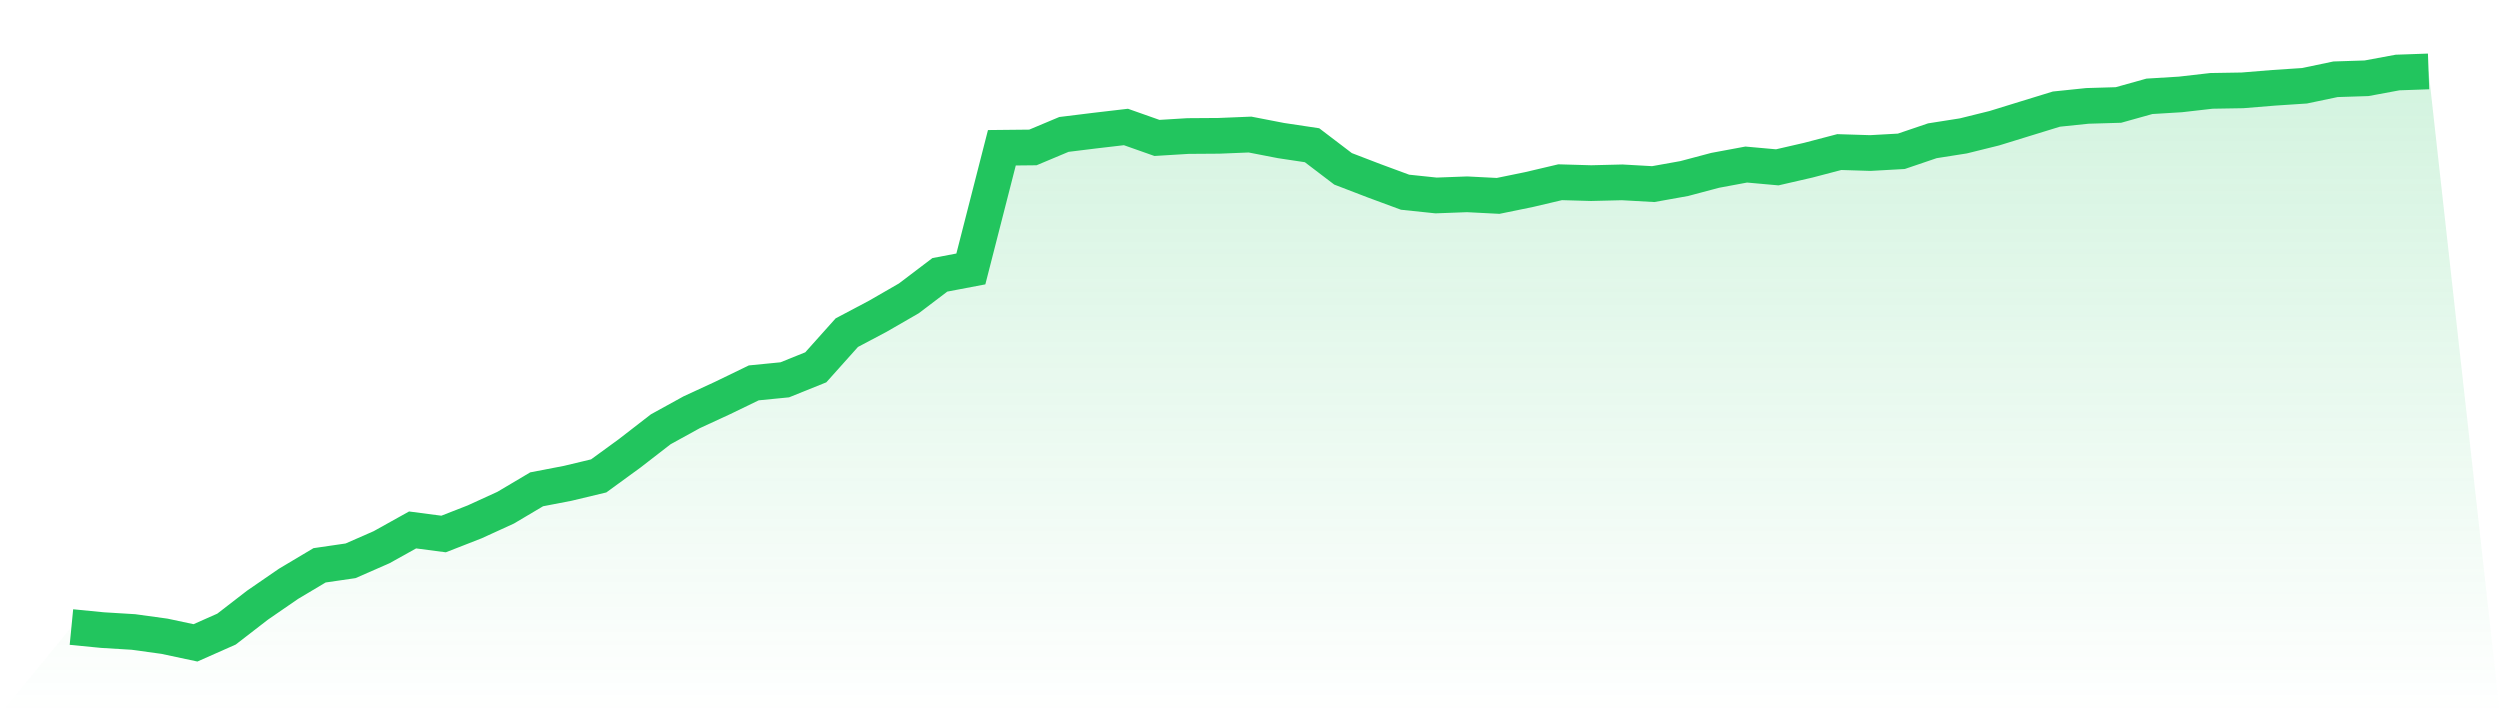
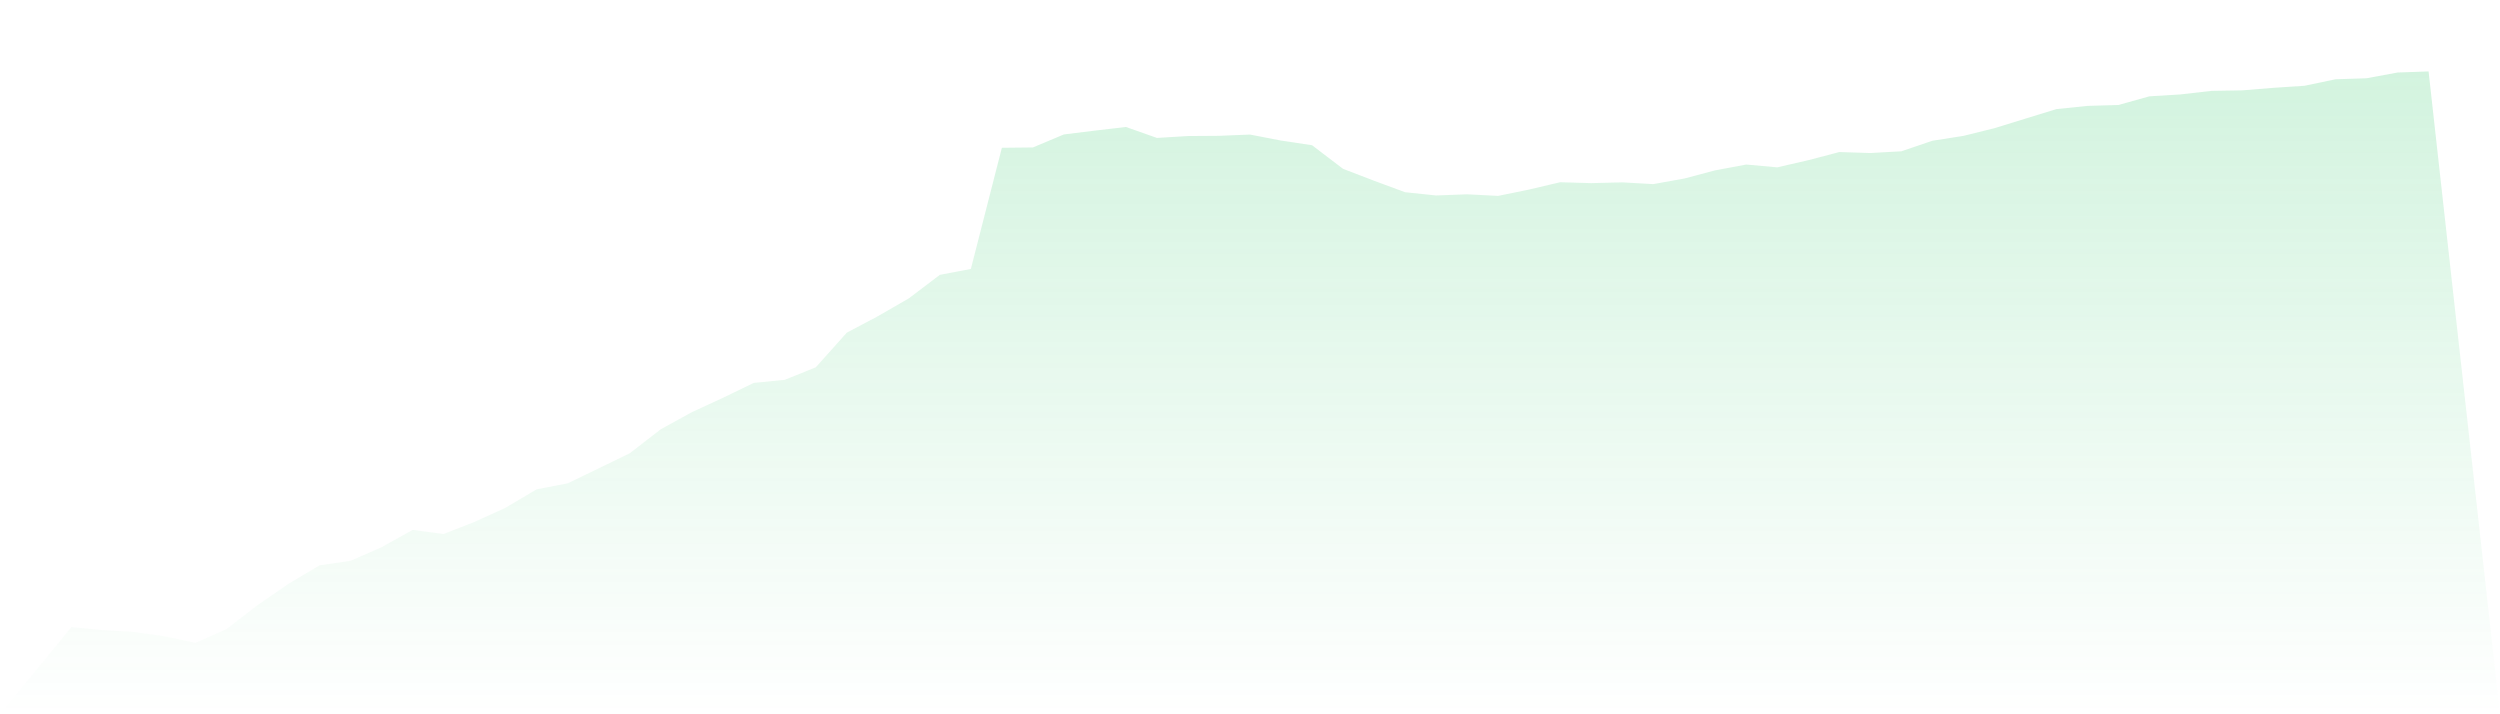
<svg xmlns="http://www.w3.org/2000/svg" viewBox="0 0 140 40">
  <defs>
    <linearGradient id="gradient" x1="0" x2="0" y1="0" y2="1">
      <stop offset="0%" stop-color="#22c55e" stop-opacity="0.2" />
      <stop offset="100%" stop-color="#22c55e" stop-opacity="0" />
    </linearGradient>
  </defs>
-   <path d="M4,35.115 L4,35.115 L5.737,35.285 L7.474,35.391 L9.211,35.63 L10.947,36 L12.684,35.23 L14.421,33.888 L16.158,32.693 L17.895,31.658 L19.632,31.405 L21.368,30.644 L23.105,29.677 L24.842,29.904 L26.579,29.225 L28.316,28.431 L30.053,27.401 L31.789,27.067 L33.526,26.651 L35.263,25.386 L37,24.041 L38.737,23.085 L40.474,22.283 L42.211,21.441 L43.947,21.27 L45.684,20.57 L47.421,18.629 L49.158,17.71 L50.895,16.708 L52.632,15.391 L54.368,15.061 L56.105,8.275 L57.842,8.257 L59.579,7.528 L61.316,7.314 L63.053,7.111 L64.789,7.724 L66.526,7.618 L68.263,7.606 L70,7.535 L71.737,7.872 L73.474,8.133 L75.211,9.455 L76.947,10.122 L78.684,10.764 L80.421,10.946 L82.158,10.881 L83.895,10.97 L85.632,10.614 L87.368,10.205 L89.105,10.255 L90.842,10.212 L92.579,10.31 L94.316,9.999 L96.053,9.538 L97.789,9.215 L99.526,9.371 L101.263,8.971 L103,8.516 L104.737,8.57 L106.474,8.473 L108.211,7.883 L109.947,7.61 L111.684,7.18 L113.421,6.644 L115.158,6.11 L116.895,5.93 L118.632,5.879 L120.368,5.394 L122.105,5.288 L123.842,5.089 L125.579,5.06 L127.316,4.918 L129.053,4.803 L130.789,4.439 L132.526,4.383 L134.263,4.061 L136,4 L140,40 L0,40 z" fill="url(#gradient)" />
-   <path d="M4,35.115 L4,35.115 L5.737,35.285 L7.474,35.391 L9.211,35.63 L10.947,36 L12.684,35.23 L14.421,33.888 L16.158,32.693 L17.895,31.658 L19.632,31.405 L21.368,30.644 L23.105,29.677 L24.842,29.904 L26.579,29.225 L28.316,28.431 L30.053,27.401 L31.789,27.067 L33.526,26.651 L35.263,25.386 L37,24.041 L38.737,23.085 L40.474,22.283 L42.211,21.441 L43.947,21.27 L45.684,20.57 L47.421,18.629 L49.158,17.71 L50.895,16.708 L52.632,15.391 L54.368,15.061 L56.105,8.275 L57.842,8.257 L59.579,7.528 L61.316,7.314 L63.053,7.111 L64.789,7.724 L66.526,7.618 L68.263,7.606 L70,7.535 L71.737,7.872 L73.474,8.133 L75.211,9.455 L76.947,10.122 L78.684,10.764 L80.421,10.946 L82.158,10.881 L83.895,10.97 L85.632,10.614 L87.368,10.205 L89.105,10.255 L90.842,10.212 L92.579,10.31 L94.316,9.999 L96.053,9.538 L97.789,9.215 L99.526,9.371 L101.263,8.971 L103,8.516 L104.737,8.57 L106.474,8.473 L108.211,7.883 L109.947,7.61 L111.684,7.18 L113.421,6.644 L115.158,6.11 L116.895,5.93 L118.632,5.879 L120.368,5.394 L122.105,5.288 L123.842,5.089 L125.579,5.06 L127.316,4.918 L129.053,4.803 L130.789,4.439 L132.526,4.383 L134.263,4.061 L136,4" fill="none" stroke="#22c55e" stroke-width="2" />
+   <path d="M4,35.115 L4,35.115 L5.737,35.285 L7.474,35.391 L9.211,35.63 L10.947,36 L12.684,35.23 L14.421,33.888 L16.158,32.693 L17.895,31.658 L19.632,31.405 L21.368,30.644 L23.105,29.677 L24.842,29.904 L26.579,29.225 L28.316,28.431 L30.053,27.401 L31.789,27.067 L35.263,25.386 L37,24.041 L38.737,23.085 L40.474,22.283 L42.211,21.441 L43.947,21.27 L45.684,20.57 L47.421,18.629 L49.158,17.71 L50.895,16.708 L52.632,15.391 L54.368,15.061 L56.105,8.275 L57.842,8.257 L59.579,7.528 L61.316,7.314 L63.053,7.111 L64.789,7.724 L66.526,7.618 L68.263,7.606 L70,7.535 L71.737,7.872 L73.474,8.133 L75.211,9.455 L76.947,10.122 L78.684,10.764 L80.421,10.946 L82.158,10.881 L83.895,10.97 L85.632,10.614 L87.368,10.205 L89.105,10.255 L90.842,10.212 L92.579,10.31 L94.316,9.999 L96.053,9.538 L97.789,9.215 L99.526,9.371 L101.263,8.971 L103,8.516 L104.737,8.57 L106.474,8.473 L108.211,7.883 L109.947,7.61 L111.684,7.18 L113.421,6.644 L115.158,6.11 L116.895,5.93 L118.632,5.879 L120.368,5.394 L122.105,5.288 L123.842,5.089 L125.579,5.06 L127.316,4.918 L129.053,4.803 L130.789,4.439 L132.526,4.383 L134.263,4.061 L136,4 L140,40 L0,40 z" fill="url(#gradient)" />
</svg>